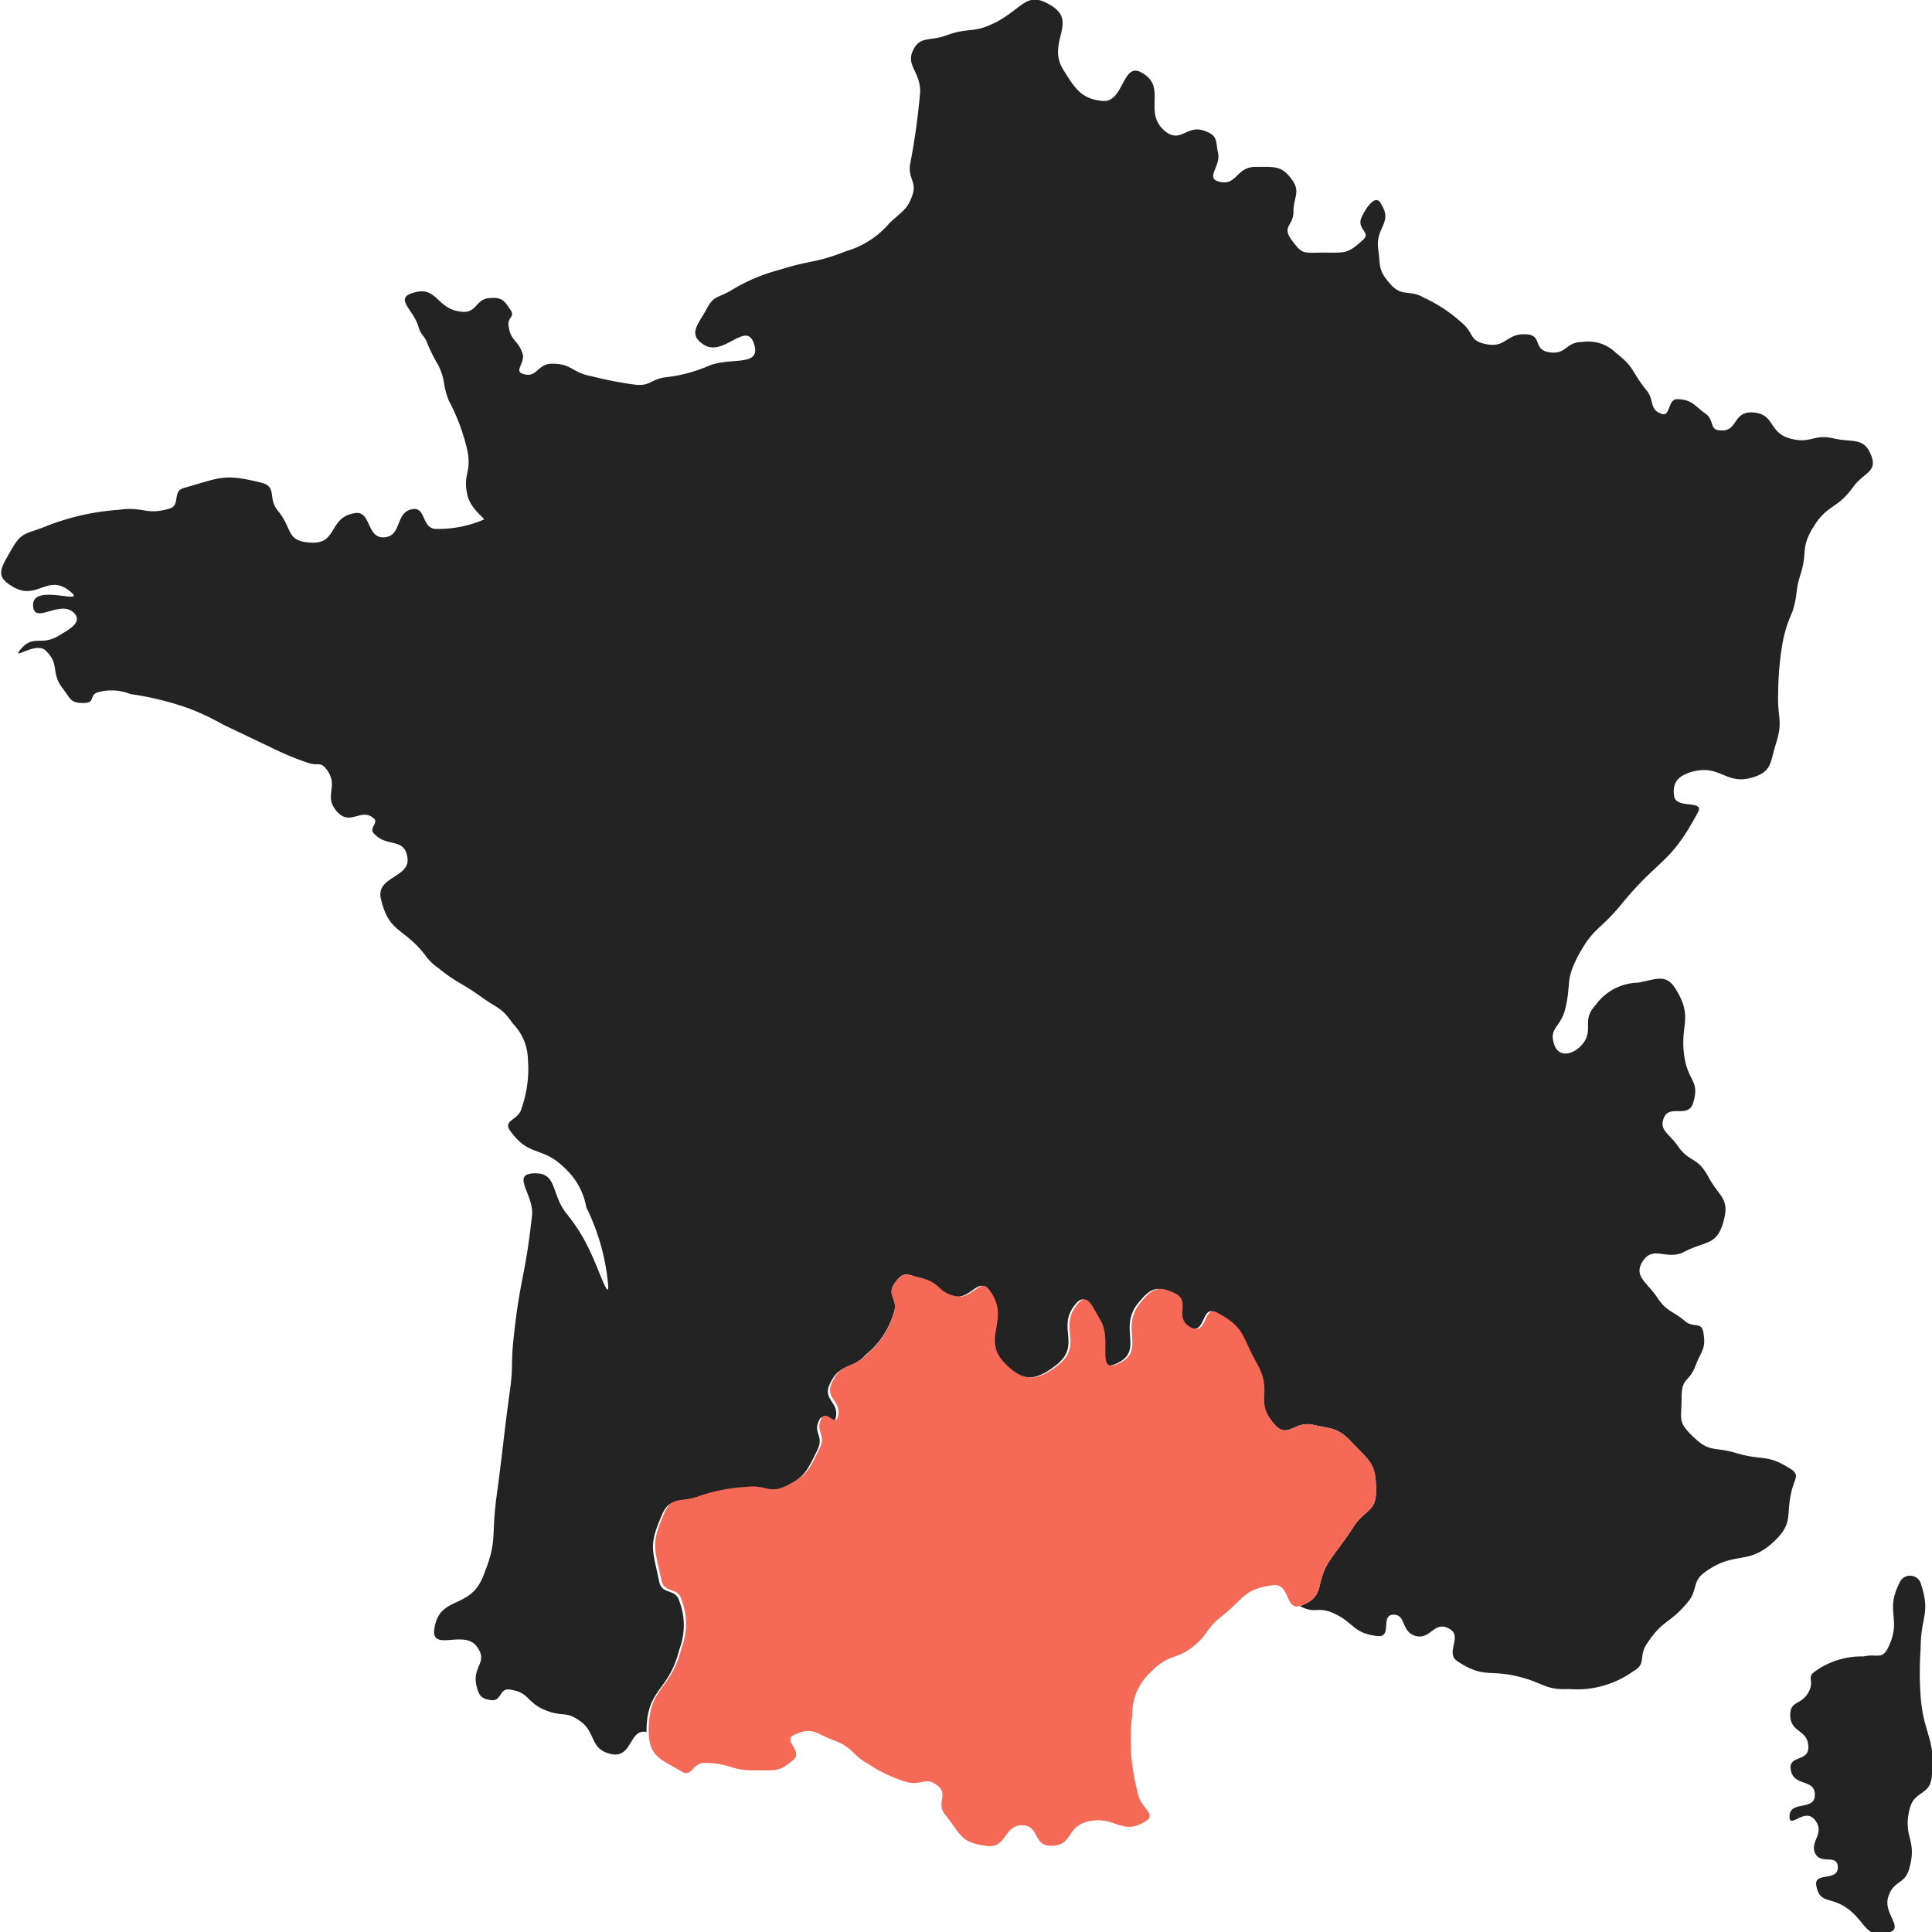
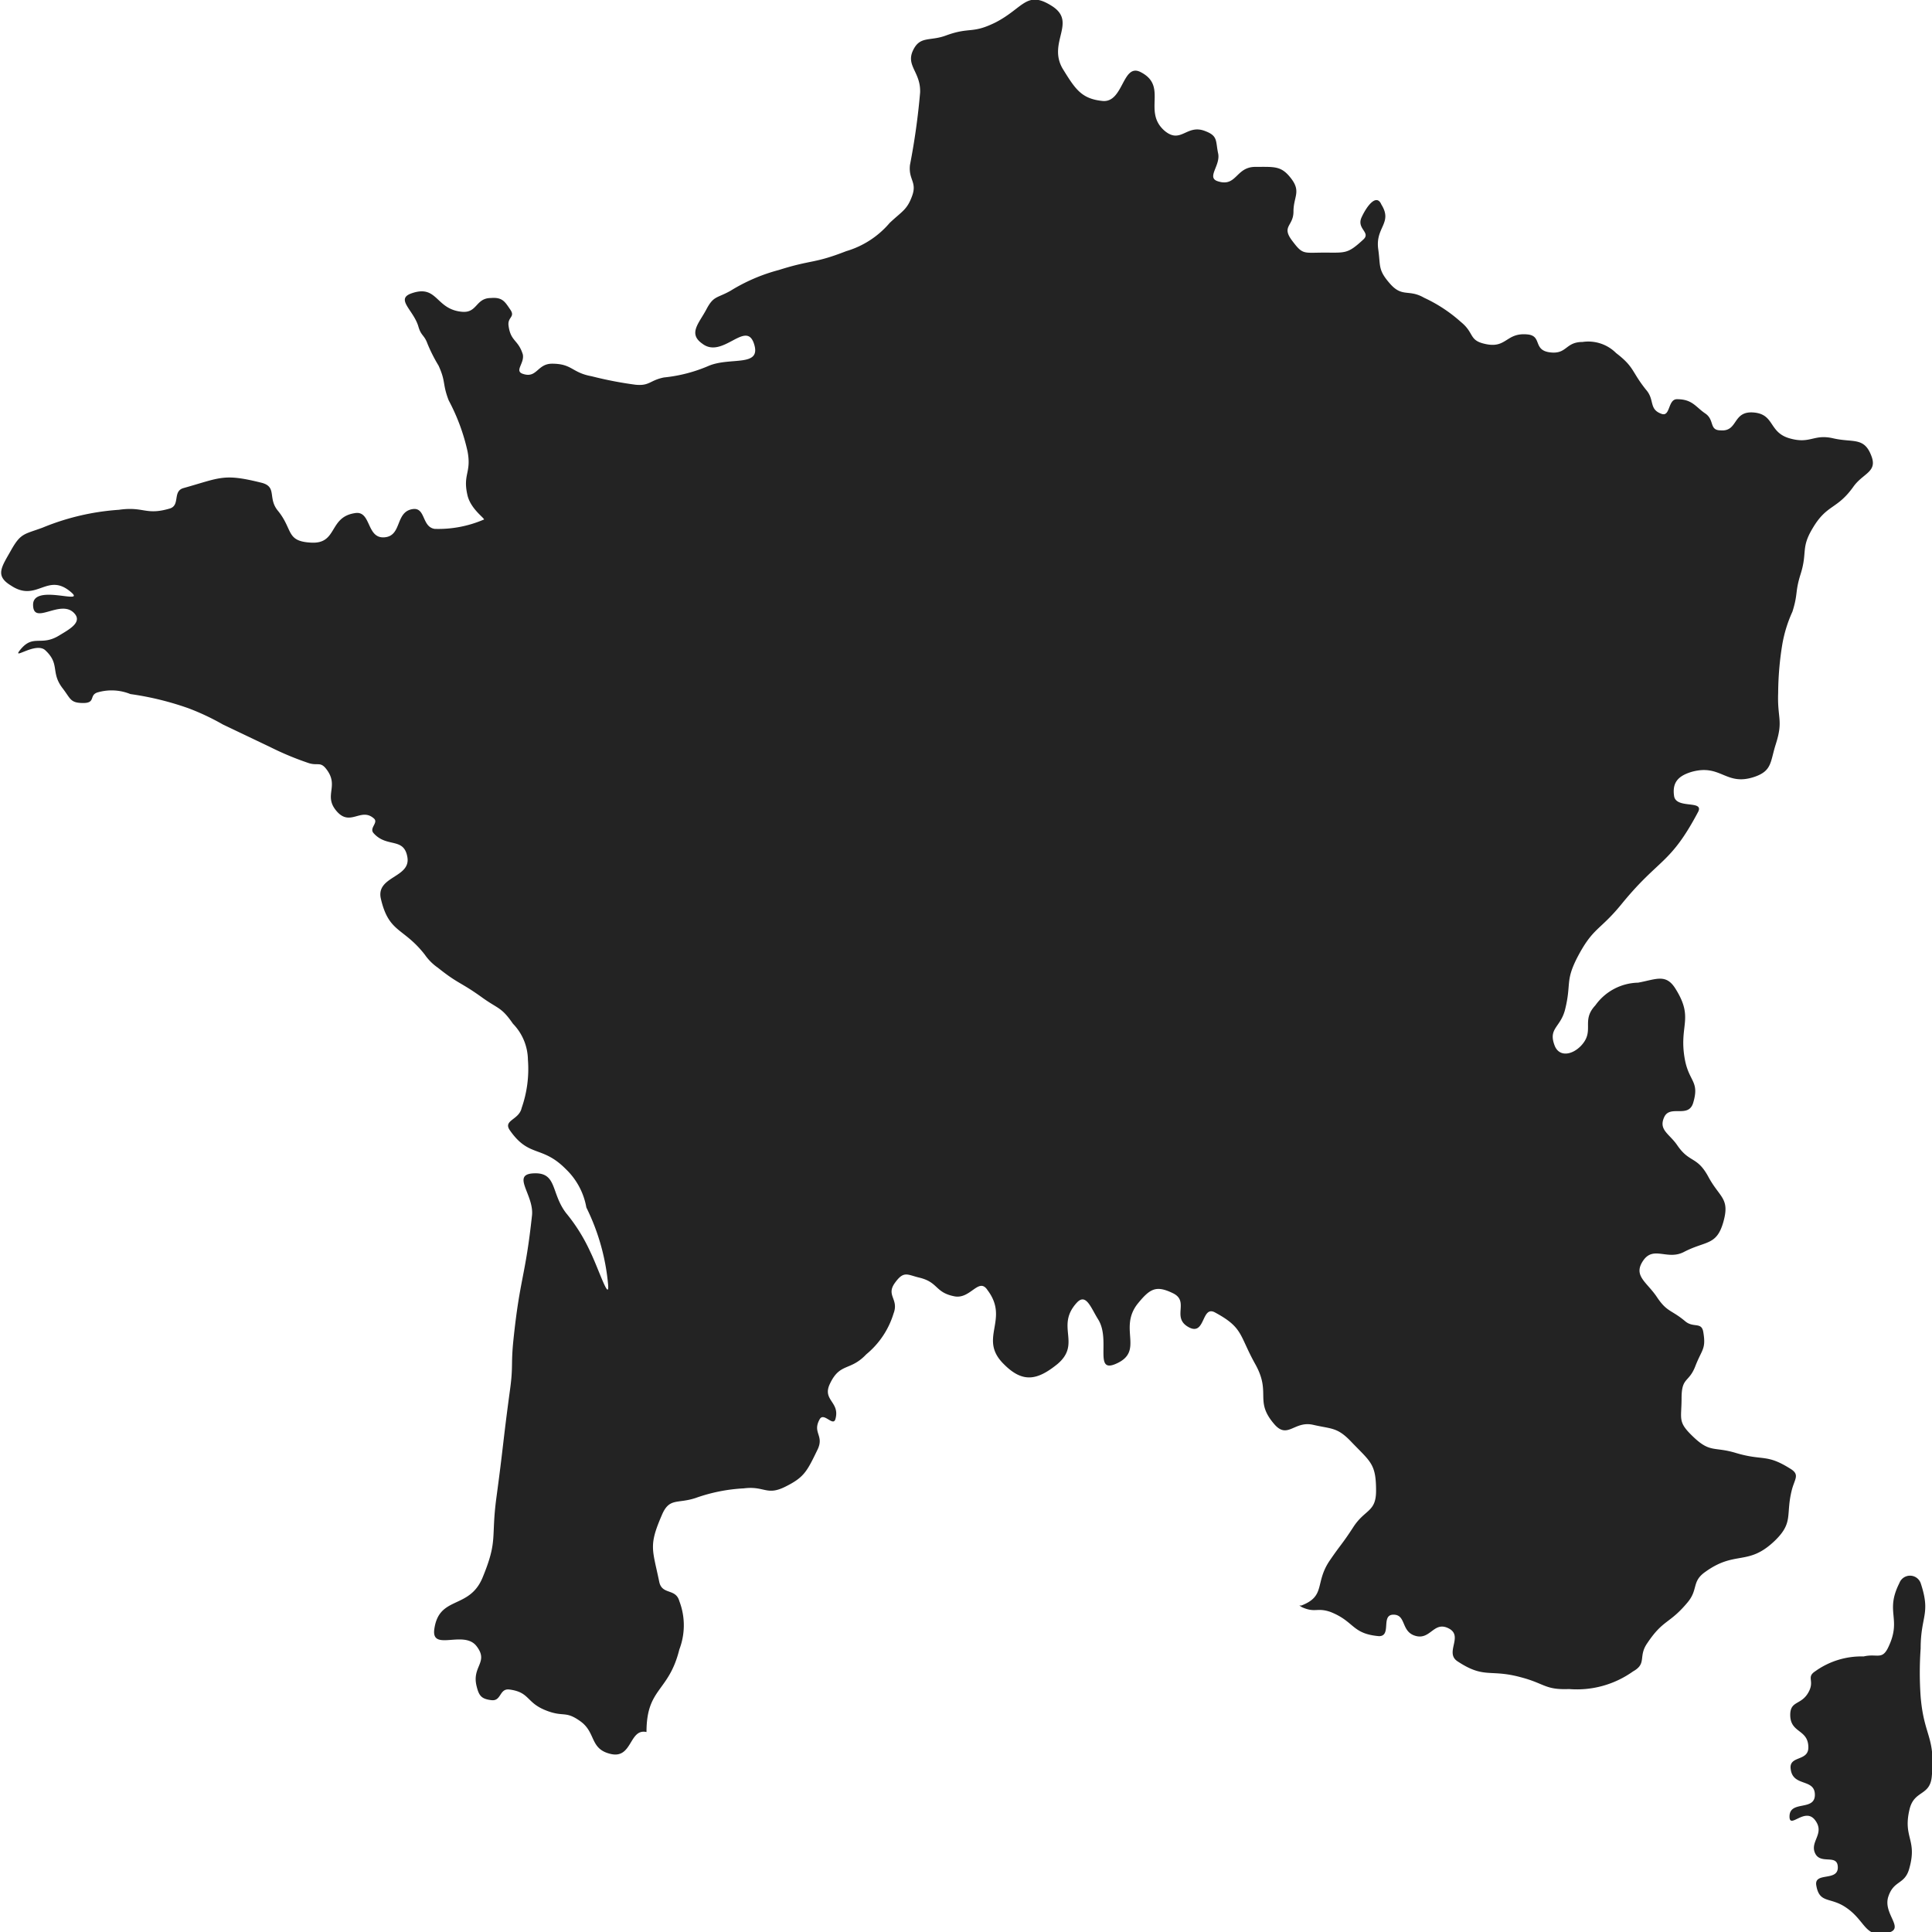
<svg xmlns="http://www.w3.org/2000/svg" id="Calque_1" data-name="Calque 1" viewBox="0 0 80 80">
  <defs>
    <style>.cls-1{fill:#232323;}.cls-2{fill:#f56a56;}</style>
  </defs>
  <path class="cls-1" d="M78.17,68.25c.61-1.23-.14-1.47.48-2.7a.47.47,0,0,1,.88,0c.43,1.29,0,1.35,0,2.71a14.25,14.25,0,0,0,0,2c.14,1.66.62,1.64.46,3.31-.08.81-.73.55-.92,1.35-.28,1.17.32,1.24,0,2.41-.18.73-.65.5-.88,1.21s.7,1.31,0,1.49c-1,.26-.91-.5-1.79-1.07-.63-.41-1.06-.14-1.19-.88-.11-.58.89-.16.89-.75s-.71-.1-.94-.59.42-.81,0-1.37-1.06.39-1.06-.15c0-.69,1.05-.21,1.05-.9s-.91-.32-1-1.06c-.09-.58.73-.31.73-.9,0-.77-.75-.58-.75-1.35,0-.59.44-.4.74-.91s-.1-.64.3-.9a3.28,3.28,0,0,1,2-.61C77.71,68.46,77.92,68.74,78.17,68.25Z" />
  <path class="cls-1" d="M77.49,18.88c-.3-.8-.76-.54-1.58-.73s-.94.25-1.81,0-.61-1-1.49-1.07-.63.8-1.36.74c-.49,0-.24-.43-.64-.7s-.53-.59-1.17-.59c-.38,0-.27.73-.63.61-.55-.19-.28-.58-.65-1-.61-.76-.47-.93-1.24-1.52a1.63,1.63,0,0,0-1.39-.46c-.72,0-.64.52-1.35.43s-.32-.67-.91-.74c-.92-.1-.87.6-1.78.39-.68-.15-.43-.45-1-.91a6.12,6.12,0,0,0-1.52-1c-.64-.37-.9,0-1.41-.58s-.39-.72-.49-1.43c-.13-.91.61-1.08.13-1.85C57,8,56.6,8.52,56.38,9s.4.62.07.92c-.65.6-.73.54-1.61.54s-.89.1-1.34-.5.06-.59.06-1.2.32-.82-.09-1.36-.68-.49-1.49-.49-.77.84-1.54.6c-.51-.15.11-.65,0-1.16s0-.72-.53-.92c-.77-.31-1,.54-1.67,0-.95-.8.14-1.85-1-2.44-.77-.41-.71,1.28-1.59,1.19S44.52,3.68,44,2.84c-.63-1.09.61-1.92-.44-2.59s-1.17.07-2.32.67c-1,.5-1.06.18-2.07.55-.67.25-1.08,0-1.37.63s.33.89.3,1.73a28.47,28.47,0,0,1-.42,3c-.07.61.3.7.09,1.28s-.41.63-.93,1.12a3.75,3.75,0,0,1-1.8,1.17c-1.36.53-1.4.34-2.79.78a7.37,7.37,0,0,0-2,.86c-.57.32-.7.2-1,.77s-.77,1-.17,1.42c.84.65,1.81-1,2.14,0s-1,.53-1.9.93a6.24,6.24,0,0,1-1.83.47c-.59.12-.59.36-1.18.3a15.63,15.63,0,0,1-1.81-.35c-.83-.15-.8-.52-1.64-.52-.62,0-.62.62-1.21.42-.36-.12.07-.43,0-.8-.19-.62-.5-.53-.59-1.18-.06-.38.29-.36.07-.68s-.32-.52-.8-.48c-.64,0-.56.63-1.2.57-1.11-.1-1-1.15-2.1-.76-.67.24.11.7.3,1.39.11.37.24.33.37.69a6.47,6.47,0,0,0,.46.91c.31.68.15.74.42,1.44a8.27,8.27,0,0,1,.78,2.11c.17.9-.21.94,0,1.83.15.61.81,1,.66,1A4.76,4.76,0,0,1,18,21.9c-.54-.08-.37-.9-.91-.82-.74.11-.43,1.12-1.18,1.17s-.53-1.14-1.23-1c-1.07.17-.7,1.27-1.78,1.22s-.75-.54-1.4-1.33c-.43-.53,0-1-.71-1.16-1.54-.38-1.66-.2-3.19.23-.47.13-.12.72-.58.85-1,.29-1.06-.1-2.1.05a10.05,10.05,0,0,0-3.16.74c-.76.28-.9.22-1.3.93s-.68,1.06,0,1.47c1.07.71,1.49-.57,2.47.26.68.57-1.56-.37-1.56.53s1.16-.28,1.72.37c.32.37-.24.66-.65.91-.76.46-1.07-.09-1.62.61-.33.42.67-.37,1.06,0,.62.58.2.91.72,1.58.33.43.31.6.85.6s.21-.35.63-.45a2.07,2.07,0,0,1,1.32.08,12.3,12.3,0,0,1,2.41.59A10,10,0,0,1,9.23,30l1.95.93a12.38,12.38,0,0,0,1.55.65c.43.16.53-.08.8.29.52.7-.15,1.07.41,1.72s1-.16,1.53.29c.23.18-.2.4,0,.62.55.62,1.26.15,1.4,1s-1.31.78-1.1,1.71c.33,1.43.93,1.18,1.82,2.32a2.13,2.13,0,0,0,.54.54c.85.68.92.58,1.8,1.21.7.51.82.4,1.31,1.11a2.18,2.18,0,0,1,.62,1.49,4.89,4.89,0,0,1-.26,2c-.11.5-.78.5-.49.92.8,1.15,1.33.61,2.32,1.61A2.89,2.89,0,0,1,24.28,50a9,9,0,0,1,.9,3.19c.06.75-.41-.69-.74-1.36a7.2,7.2,0,0,0-1-1.6c-.65-.85-.35-1.73-1.41-1.64-.83.08.08.9,0,1.73-.28,2.59-.5,2.57-.77,5.16-.11,1.06,0,1.07-.15,2.13-.3,2.22-.26,2.22-.56,4.44-.22,1.67.07,1.73-.57,3.28-.56,1.34-1.82.72-2,2.16-.1.89,1.23,0,1.75.67s-.19.83,0,1.64c.1.42.2.55.62.6s.32-.5.75-.44c.83.11.69.53,1.47.85s.82,0,1.47.47.37,1.15,1.26,1.35.75-1.07,1.47-.91v0c0-1.84.92-1.64,1.36-3.42a2.79,2.79,0,0,0,0-2c-.15-.54-.71-.25-.83-.79-.28-1.36-.45-1.49.1-2.76.31-.75.64-.47,1.4-.72a7,7,0,0,1,2-.4c.86-.11.94.32,1.72-.07s.89-.62,1.34-1.55c.27-.58-.23-.68.08-1.24.17-.31.55.31.65,0,.21-.72-.55-.78-.23-1.46.42-.9.84-.52,1.51-1.23A3.51,3.51,0,0,0,37,54.39c.23-.6-.32-.74.05-1.26s.51-.35,1-.23c.82.19.65.62,1.48.78.66.12,1-.81,1.36-.26.93,1.23-.4,2,.67,3.06.78.79,1.38.69,2.23,0,1-.85-.1-1.56.8-2.54.38-.41.58.21.88.69.53.84-.18,2.23.72,1.85,1.23-.52.09-1.47.93-2.51.5-.61.75-.76,1.45-.42s-.07,1,.64,1.4.53-.9,1.09-.61c1.19.64,1,.93,1.68,2.15S51.91,58,52.79,59c.54.59.81-.18,1.59,0s1,.09,1.6.73c.78.81,1,.89,1,2,0,.89-.46.76-.94,1.5s-.51.7-1,1.42c-.6.91-.14,1.44-1.15,1.83,0,0-.06,0-.09,0l.11.07c.56.25.62,0,1.19.2,1,.4.87.9,2,1,.54,0,.06-.89.6-.89s.3.71.92.88.75-.63,1.37-.31-.18,1,.36,1.36c1.12.74,1.33.31,2.62.66,1,.26,1,.53,2,.49a4,4,0,0,0,2.65-.73c.59-.33.2-.61.59-1.17.67-1,.91-.78,1.67-1.69.45-.54.16-.86.73-1.26,1.26-.91,1.77-.22,2.89-1.3.78-.76.43-1.06.7-2.11.12-.45.33-.62-.06-.86-1-.63-1.12-.32-2.24-.65-.91-.28-1.07,0-1.76-.65s-.51-.73-.51-1.62.3-.63.57-1.33.45-.7.33-1.41c-.07-.44-.41-.16-.75-.45-.57-.48-.75-.37-1.17-1s-1-.88-.57-1.51,1,0,1.69-.36c.9-.47,1.35-.25,1.63-1.24s-.15-1-.62-1.87-.78-.56-1.29-1.31c-.33-.48-.78-.63-.54-1.16s1,.06,1.2-.59c.27-.9-.16-.86-.34-1.78-.27-1.44.39-1.69-.38-2.93-.4-.66-.8-.41-1.56-.27a2.23,2.23,0,0,0-1.77.94c-.61.65,0,1.05-.6,1.68-.37.38-.89.46-1.08,0-.29-.74.24-.75.43-1.52.26-1.06,0-1.15.49-2.12.67-1.29.93-1.11,1.85-2.24,1.56-1.91,2-1.61,3.17-3.82.24-.49-.92-.1-1-.65s.16-.83.73-1c1.23-.34,1.41.62,2.62.2.71-.25.63-.62.86-1.34.32-1,.06-1.06.1-2.13a12.86,12.86,0,0,1,.17-2,5.49,5.49,0,0,1,.42-1.36c.24-.76.1-.8.34-1.56.29-.92,0-1.07.5-1.9.59-1,1-.76,1.68-1.71C77.14,19.59,77.75,19.55,77.49,18.88Z" />
-   <path class="cls-2" d="M39.61,53.68c.66.12,1-.81,1.36-.26.93,1.23-.4,2,.67,3.06.78.79,1.38.69,2.23,0,1-.85-.1-1.56.8-2.54.38-.41.58.21.88.69.53.84-.18,2.23.72,1.85,1.23-.52.09-1.47.93-2.51.5-.61.75-.76,1.45-.42s-.07,1,.64,1.4.53-.9,1.09-.61c1.19.64,1,.93,1.68,2.14S51.91,58,52.79,59c.54.59.81-.18,1.59,0s1,.09,1.6.73c.78.81,1,.89,1,2,0,.89-.46.76-.94,1.5s-.51.7-1,1.42c-.6.91-.14,1.44-1.15,1.83-.7.28-.44-.94-1.19-.84-1.24.18-1.14.52-2.13,1.3-.67.53-.51.71-1.18,1.25s-1,.29-1.69,1a2.37,2.37,0,0,0-.82,1.85,8.4,8.4,0,0,0,.23,3.19c.08.63.84.89.3,1.2-1,.6-1.23-.28-2.39,0-.89.24-.59,1-1.51,1-.75,0-.45-.85-1.2-.85s-.63,1-1.5.85c-1.06-.15-1-.45-1.69-1.31-.37-.5.18-.8-.31-1.19s-.68.05-1.33-.16A5.7,5.7,0,0,1,36,73.07c-.77-.42-.64-.69-1.46-1s-.9-.58-1.66-.23c-.48.22.34.64,0,1-.64.58-.77.44-1.62.47-1.07,0-1-.31-2.11-.31-.47,0-.51.61-.92.36-.91-.55-1.36-.61-1.37-1.7,0-1.84.92-1.64,1.36-3.42a2.79,2.79,0,0,0,0-2c-.15-.54-.71-.25-.83-.79-.28-1.36-.45-1.49.1-2.76.31-.75.64-.47,1.4-.72a7,7,0,0,1,2-.4c.86-.11.94.32,1.72-.07s.89-.62,1.34-1.55c.27-.58-.23-.68.08-1.24.17-.31.55.31.65,0,.21-.72-.55-.78-.23-1.46.42-.9.84-.52,1.51-1.23A3.51,3.51,0,0,0,37,54.39c.23-.6-.32-.74.05-1.26s.51-.35,1-.23C39,53.09,38.78,53.52,39.61,53.68Z" />
</svg>